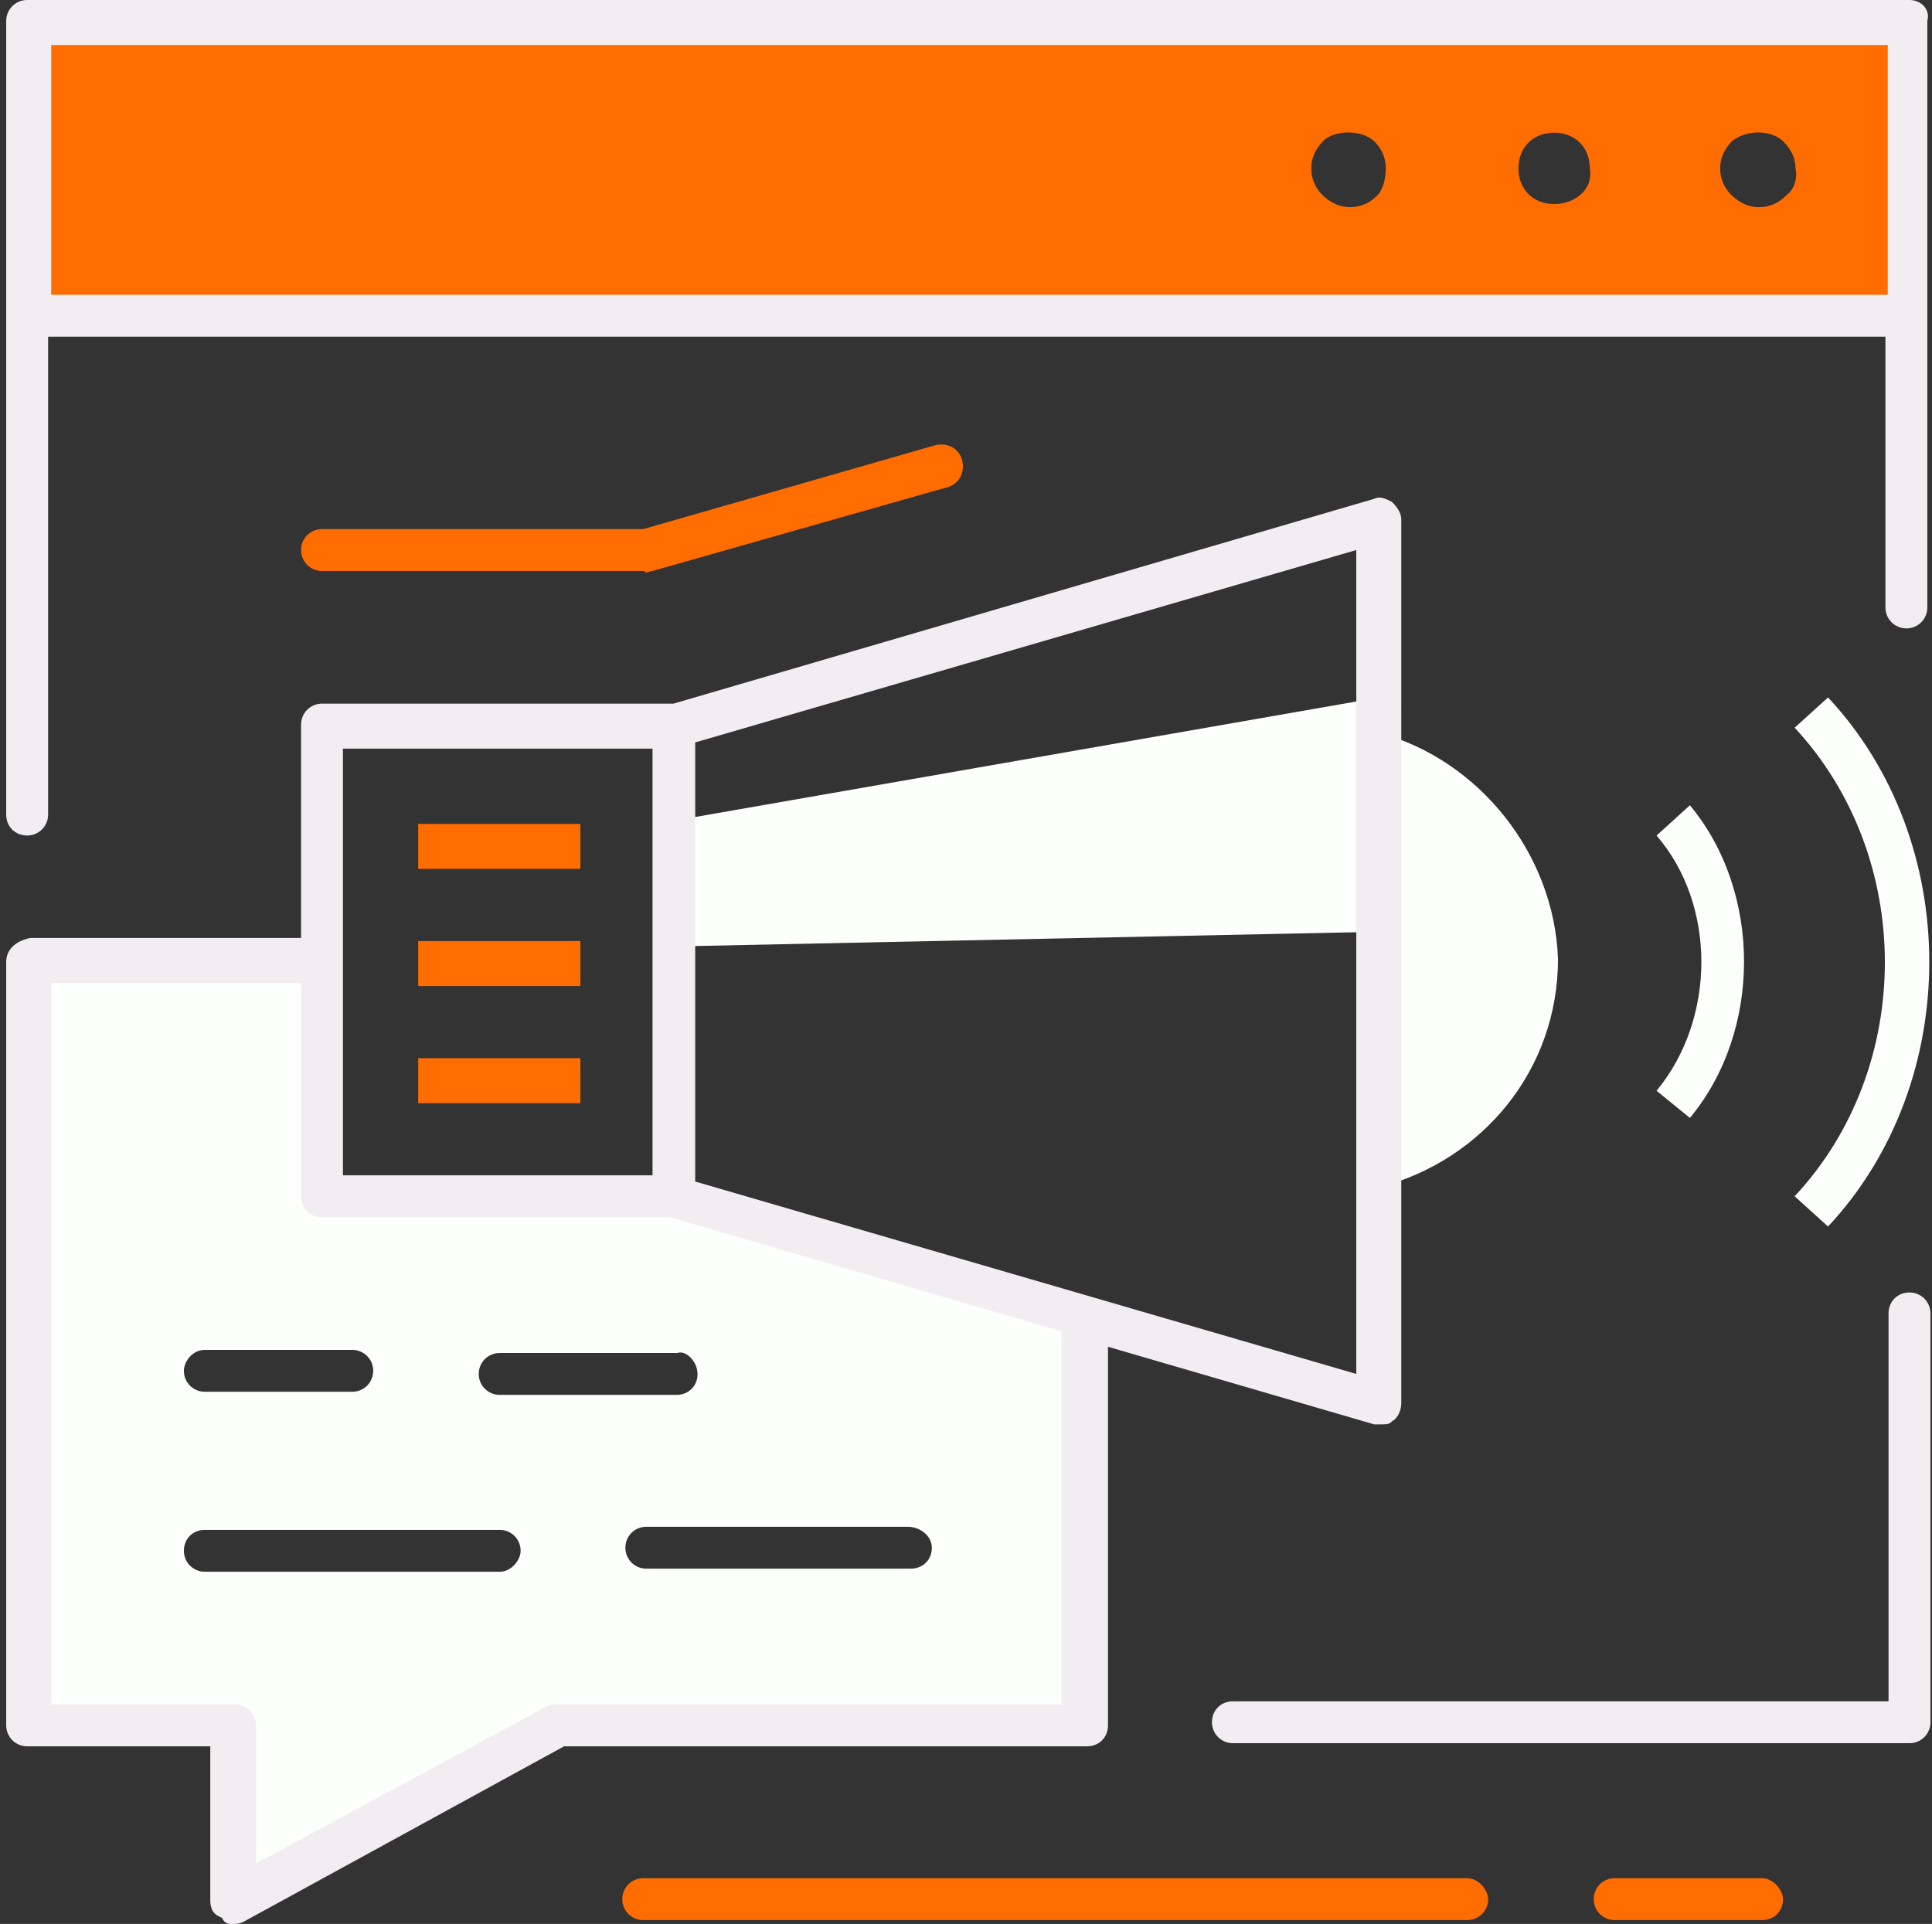
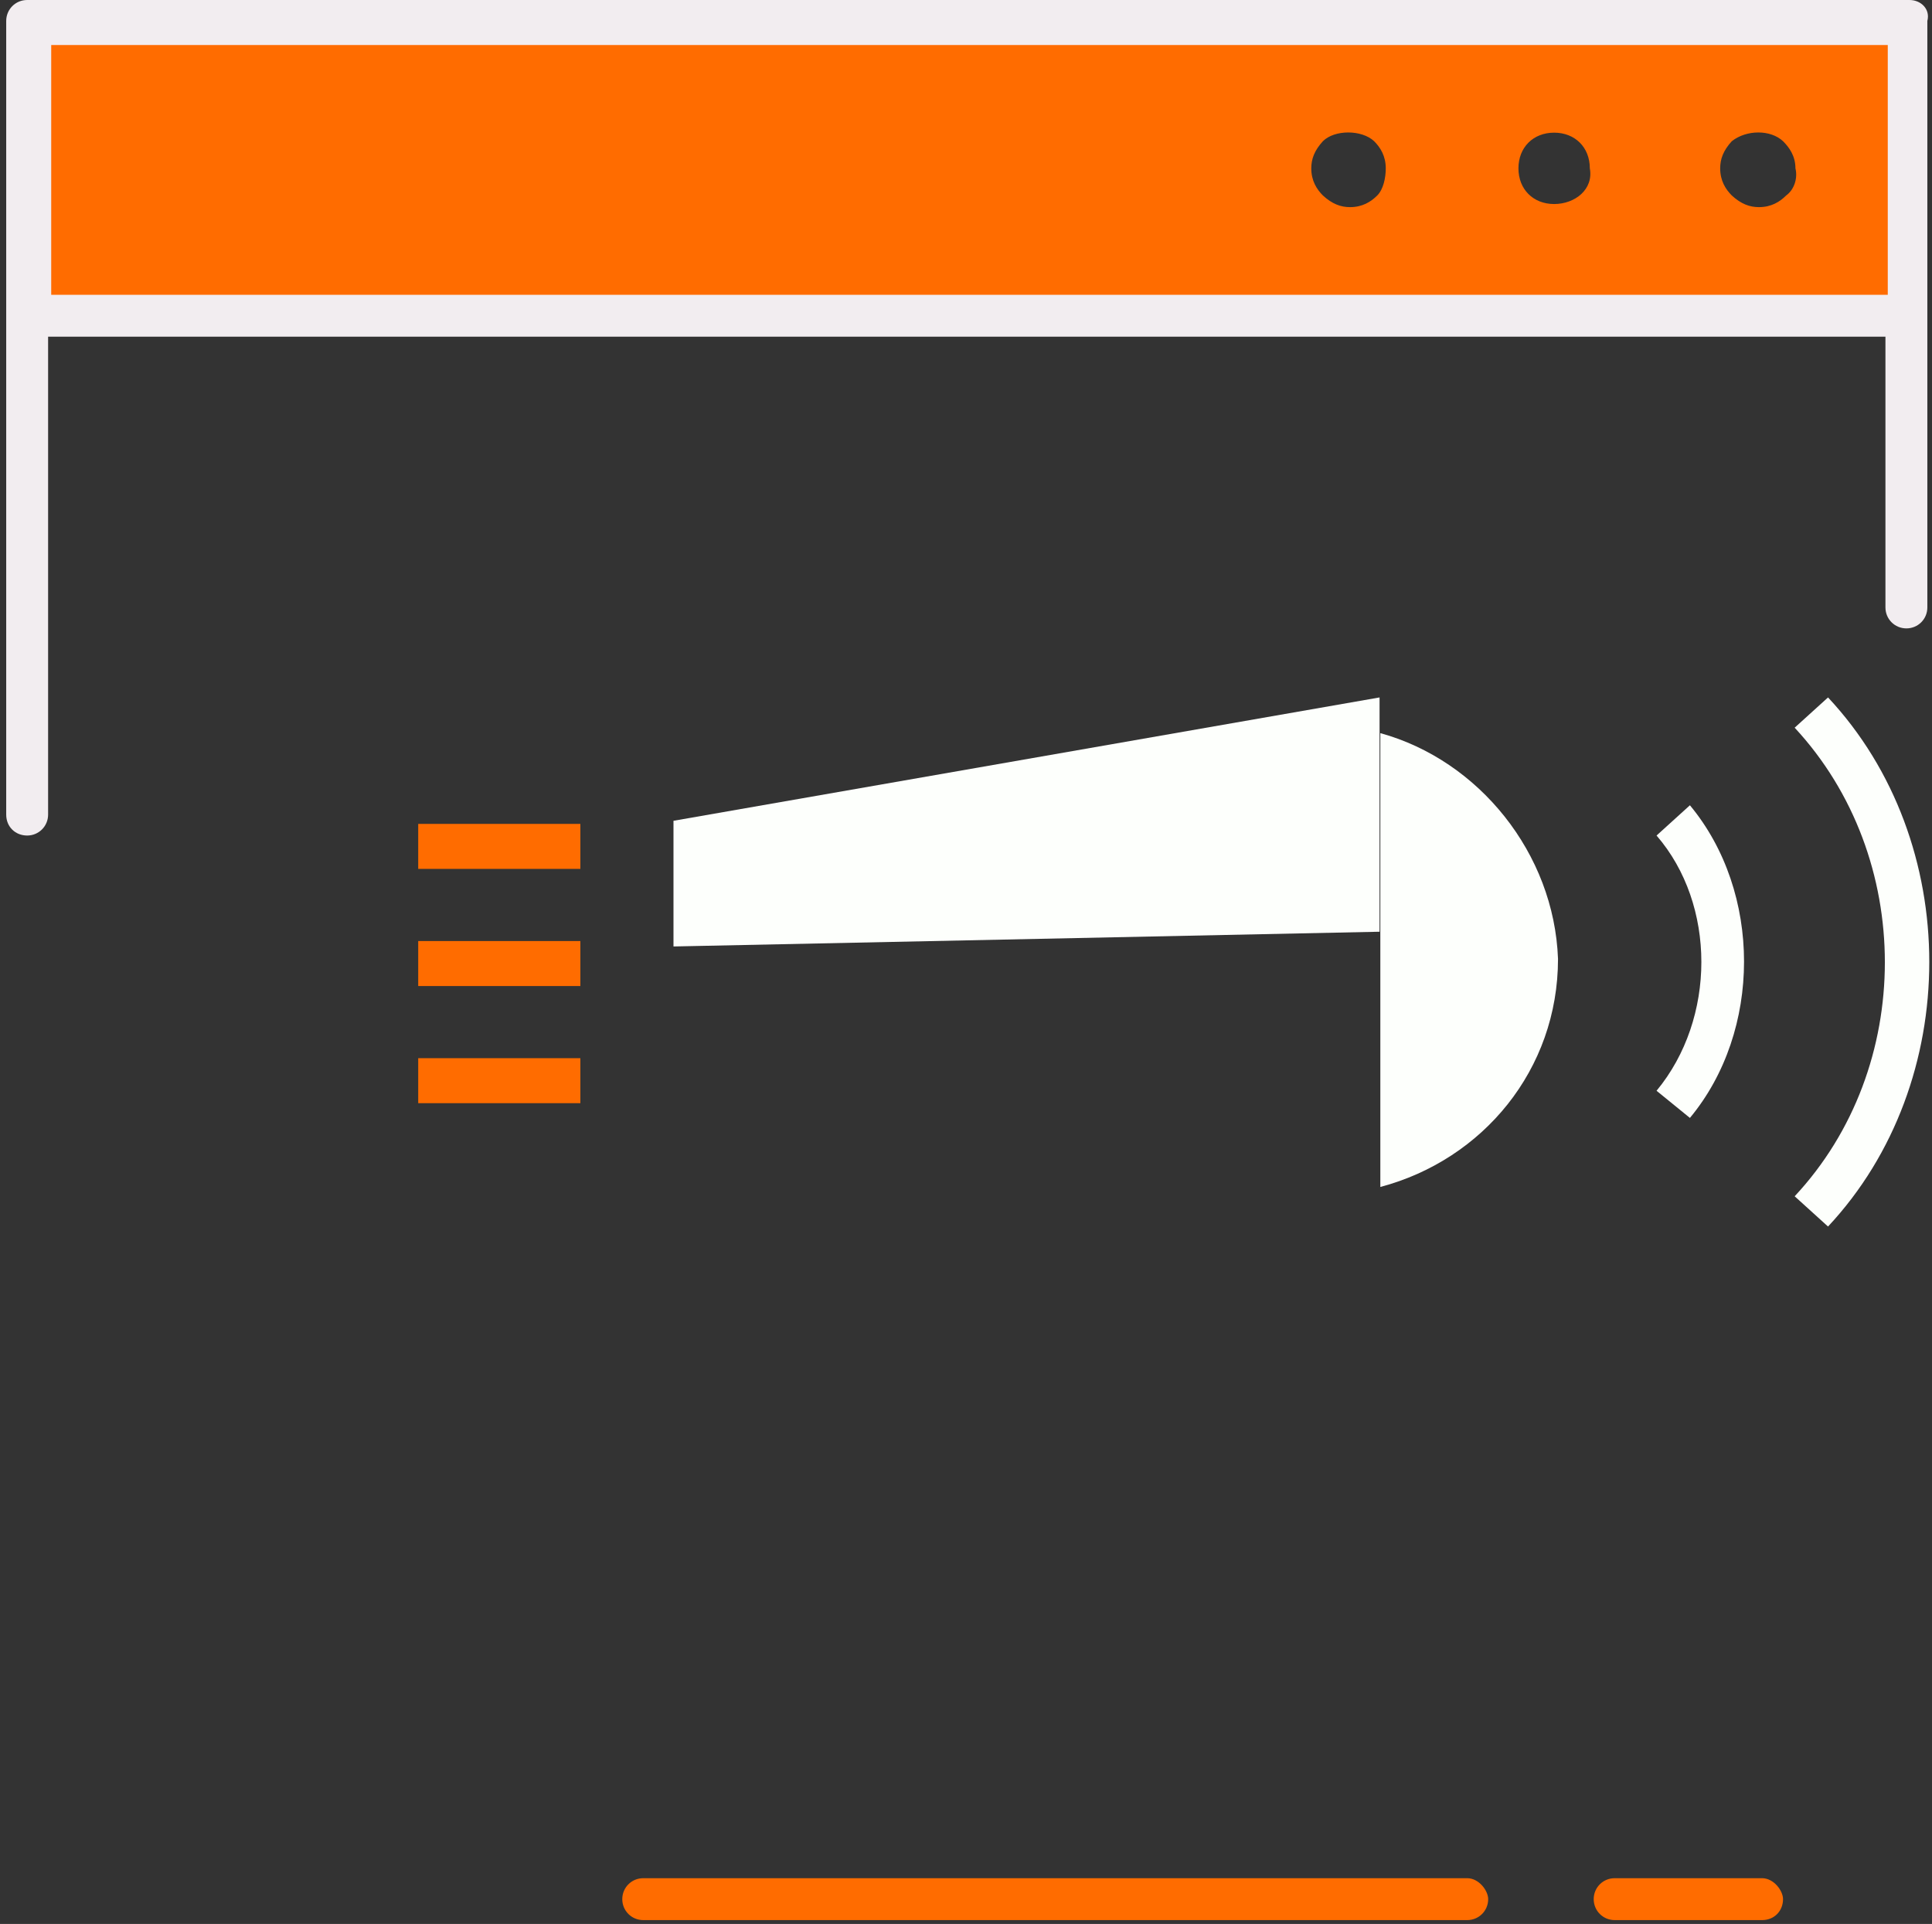
<svg xmlns="http://www.w3.org/2000/svg" version="1.1" id="Camada_1" x="0px" y="0px" viewBox="0 0 249 248" style="enable-background:new 0 0 249 248;" xml:space="preserve">
  <rect x="0" y="0" width="249" height="248" fill="#333333" stroke="none" />
  <style type="text/css">
	.st0{fill:#FF6C00;}
	.st1{fill:#FDFFFC;}
	.st2{fill:#F2EDF0;}
</style>
  <path class="st0" d="M227.1,242.1h-19c-1.5,0-2.7,1.2-2.7,2.7c0,1.5,1.2,2.7,2.7,2.7h19c1.6,0,2.7-1.2,2.7-2.7  C229.8,243.7,228.6,242.1,227.1,242.1z" />
  <path class="st0" d="M189.1,242.1H82.9c-1.5,0-2.7,1.2-2.7,2.7c0,1.5,1.2,2.7,2.7,2.7h106.2c1.5,0,2.7-1.2,2.7-2.7  C191.8,243.7,190.6,242.1,189.1,242.1z" />
-   <path class="st0" d="M84.1,73.6l38-10.8c1.5-0.4,2.3-1.9,1.9-3.5c-0.4-1.5-1.9-2.3-3.5-1.9L82.9,68.2H41.5c-1.5,0-2.7,1.2-2.7,2.7  c0,1.5,1.2,2.7,2.7,2.7h41.5C83.3,74,83.7,73.6,84.1,73.6z" />
  <path class="st1" d="M177.9,94.5v25.6V153c13.2-3.5,22.9-15.1,22.9-29.4C200.3,110,190.6,98,177.9,94.5z" />
  <path class="st1" d="M235.6,89.9l-4.3,3.9c15.5,16.7,15.5,43.8,0,60.4l4.3,3.9C253,139.5,253,108.5,235.6,89.9z" />
  <path class="st1" d="M213.5,107.7c7.7,8.9,7.7,23.6,0,32.9l4.3,3.5c9.3-11.2,9.3-29.1,0-40.3L213.5,107.7z" />
  <path class="st1" d="M86.8,105.8V122l91-1.9V89.9L86.8,105.8z" />
-   <path class="st1" d="M86.8,154.2H41.5V124h-38v98.4h26.3v22.9l41.5-22.9h68.2v-52.7L86.8,154.2z M26.4,174h19c1.5,0,2.7,1.2,2.7,2.7  c0,1.5-1.2,2.7-2.7,2.7h-19c-1.5,0-2.7-1.2-2.7-2.7C23.7,175.5,24.8,174,26.4,174z M64.4,202.6h-38c-1.5,0-2.7-1.2-2.7-2.7  c0-1.6,1.2-2.7,2.7-2.7h38c1.5,0,2.7,1.2,2.7,2.7C67.1,201.1,65.9,202.6,64.4,202.6z M120.1,199.5c0,1.6-1.2,2.7-2.7,2.7H83.3  c-1.5,0-2.7-1.2-2.7-2.7c0-1.5,1.2-2.7,2.7-2.7H117C118.6,196.8,120.1,198,120.1,199.5z M89.9,177.1c0,1.6-1.2,2.7-2.7,2.7H64.4  c-1.5,0-2.7-1.2-2.7-2.7c0-1.5,1.2-2.7,2.7-2.7h22.9C88.4,174,89.9,175.5,89.9,177.1z" />
  <path class="st0" d="M74.8,121.3H53.9v5.8h20.9V121.3z" />
  <path class="st0" d="M74.8,106.2H53.9v5.8h20.9V106.2z" />
  <path class="st0" d="M74.8,136.4H53.9v5.8h20.9V136.4z" />
  <path class="st0" d="M3.5,2.7v38h242.1v-38H3.5z M177.5,25.2c-0.8,0.8-1.9,1.5-3.5,1.5c-1.2,0-2.3-0.4-3.5-1.5  c-0.8-0.8-1.5-1.9-1.5-3.5c0-1.2,0.4-2.3,1.5-3.5c1.5-1.5,5-1.5,6.6,0c0.8,0.8,1.5,1.9,1.5,3.5C178.6,22.9,178.3,24.4,177.5,25.2z   M200.3,26.3c-2.7,0-4.6-1.9-4.6-4.6s1.9-4.6,4.6-4.6c2.7,0,4.6,1.9,4.6,4.6C205.4,24.4,203,26.3,200.3,26.3z M230.2,25.2  c-0.8,0.8-1.9,1.5-3.5,1.5c-1.2,0-2.3-0.4-3.5-1.5c-0.8-0.8-1.5-1.9-1.5-3.5c0-1.2,0.4-2.3,1.5-3.5c1.9-1.5,5-1.5,6.6,0  c0.8,0.8,1.6,1.9,1.6,3.5C231.7,22.9,231.3,24.4,230.2,25.2z" />
-   <path class="st2" d="M246.1,166.6c-1.6,0-2.7,1.2-2.7,2.7v50h-84.5c-1.6,0-2.7,1.2-2.7,2.7c0,1.5,1.2,2.7,2.7,2.7h87.2  c1.5,0,2.7-1.2,2.7-2.7v-52.7C248.8,167.8,247.6,166.6,246.1,166.6z" />
  <path class="st2" d="M246.1,0H3.5C2,0,0.8,1.2,0.8,2.7V105c0,1.6,1.2,2.7,2.7,2.7s2.7-1.2,2.7-2.7V43.4H243v34.9  c0,1.5,1.2,2.7,2.7,2.7c1.5,0,2.7-1.2,2.7-2.7V2.7C248.8,1.2,247.6,0,246.1,0z M243,38H6.6V5.8h236.7V38H243z" />
-   <path class="st2" d="M177.1,183.6c0.4,0,0.4,0,0.8,0c0.8,0,1.2,0,1.5-0.4c0.8-0.4,1.2-1.5,1.2-2.3V67c0-0.8-0.4-1.5-1.2-2.3  c-0.8-0.4-1.5-0.8-2.3-0.4L86.8,90.7H41.5c-1.5,0-2.7,1.2-2.7,2.7v27.5H3.9c-1.9,0.4-3.1,1.5-3.1,3.1v98.4c0,1.5,1.2,2.7,2.7,2.7  h23.6v19.8c0,1.2,0.4,1.9,1.5,2.3c0.4,0.8,0.8,0.8,1.5,0.8c0.4,0,0.8,0,1.5-0.4l41.1-22.5h67.4c1.6,0,2.7-1.2,2.7-2.7v-48.8  L177.1,183.6z M174.8,177.1l-85.2-24.8V95.7l85.2-24.8V177.1z M44.2,96.5h39.9v55H44.2V96.5z M137.2,219.7H71.7  c-0.4,0-0.8,0-1.5,0.4L33,240.2v-17.8c0-0.8-0.4-1.6-0.8-1.9c-0.4-0.4-1.2-0.8-1.9-0.8H6.6v-93h32.2v27.5c0,1.6,1.2,2.7,2.7,2.7  h44.9l50.4,14.7v48H137.2z" />
</svg>